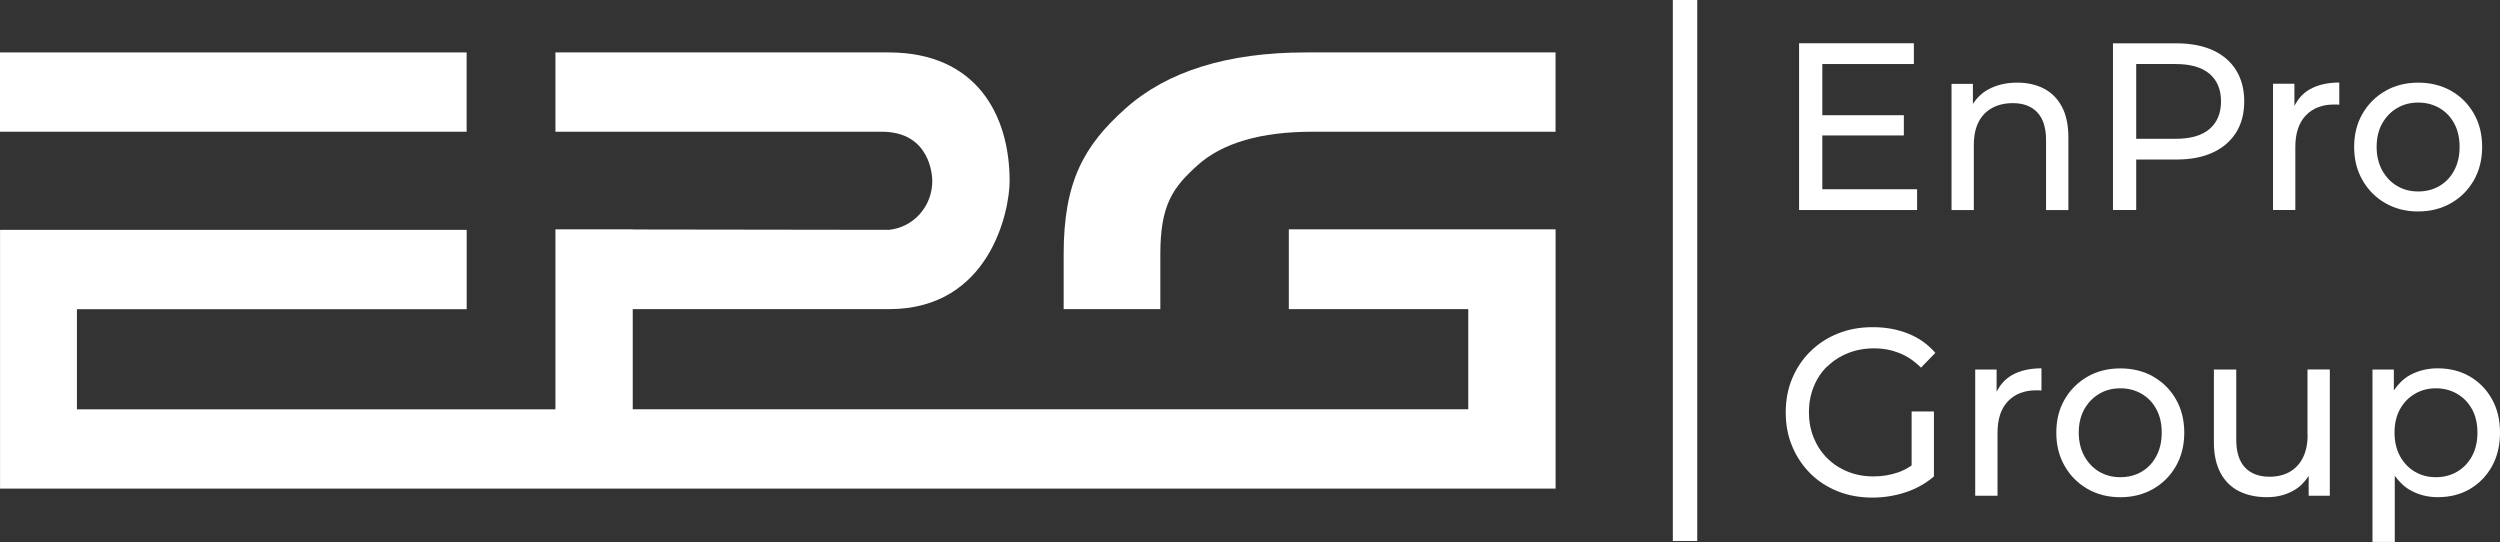
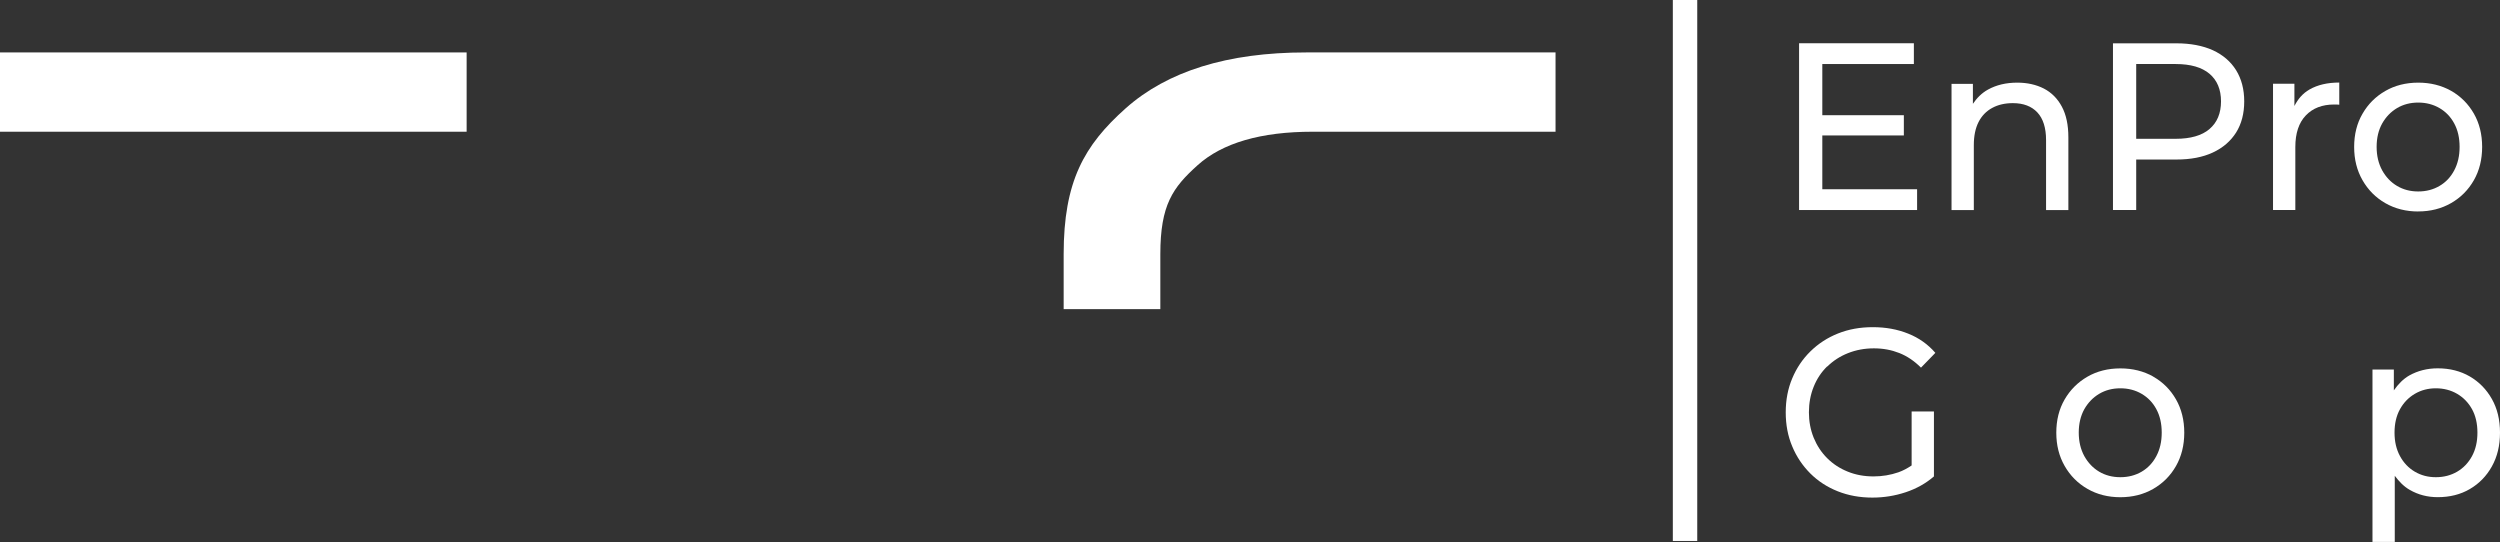
<svg xmlns="http://www.w3.org/2000/svg" width="106" height="23" viewBox="0 0 106 23" fill="none">
  <rect x="0" y="0" width="106" height="23" fill="#333333" stroke="none" />
  <path d="M19.785 2.223H0V5.585H19.785V2.223Z" fill="white" />
-   <path d="M54.644 13.107H62.255V17.354H26.828V13.107H37.698C41.967 13.107 42.808 8.947 42.808 7.675C42.808 4.874 41.401 2.223 37.679 2.223H23.55V5.585H37.384C39.466 5.585 39.529 7.482 39.529 7.675C39.529 8.754 38.731 9.636 37.7 9.745L26.83 9.73V9.725H23.55V13.109V17.356H3.262V13.109H19.787V9.747H0.002V20.718H65.957V9.725H54.646V13.109L54.644 13.107Z" fill="white" />
  <path d="M55.379 2.223C52.037 2.223 49.493 3.022 47.727 4.594C45.962 6.168 45.099 7.697 45.099 10.779V13.107H49.198V10.779C49.198 8.689 49.723 7.955 50.775 7.008C51.827 6.059 53.466 5.585 55.653 5.585H65.955V2.223H55.379Z" fill="white" />
  <path d="M71.963 0H70.928V22.937H71.963V0Z" fill="white" />
  <path d="M81.285 8.024H77.266V5.743H80.723V4.885H77.266V2.715H81.148V1.834H76.281V8.905H81.285V8.024Z" fill="white" />
  <path d="M87.699 8.905V5.825C87.699 5.301 87.608 4.867 87.423 4.522C87.239 4.178 86.985 3.924 86.66 3.755C86.334 3.589 85.957 3.504 85.532 3.504C85.059 3.504 84.645 3.602 84.291 3.798C84.018 3.949 83.816 4.16 83.651 4.402V3.555H82.745V8.907H83.69V6.15C83.69 5.761 83.758 5.434 83.892 5.172C84.027 4.909 84.22 4.711 84.469 4.576C84.719 4.44 85.011 4.373 85.345 4.373C85.792 4.373 86.139 4.505 86.384 4.767C86.629 5.029 86.753 5.421 86.753 5.939V8.907H87.699V8.905Z" fill="white" />
  <path d="M94.811 5.619C95.04 5.252 95.155 4.814 95.155 4.3C95.155 3.787 95.04 3.349 94.811 2.977C94.581 2.608 94.251 2.326 93.826 2.13C93.398 1.937 92.882 1.837 92.279 1.837H89.59V8.905H90.575V6.764H92.279C92.882 6.764 93.398 6.666 93.826 6.466C94.251 6.268 94.581 5.983 94.811 5.619ZM93.683 5.472C93.357 5.748 92.88 5.885 92.249 5.885H90.575V2.715H92.249C92.88 2.715 93.357 2.853 93.683 3.128C94.008 3.404 94.171 3.795 94.171 4.298C94.171 4.8 94.008 5.194 93.683 5.47V5.472Z" fill="white" />
  <path d="M97.283 4.491V3.551H96.376V8.903H97.322V6.237C97.322 5.65 97.47 5.203 97.767 4.894C98.062 4.585 98.463 4.431 98.968 4.431H99.072C99.107 4.431 99.146 4.434 99.185 4.44V3.5C98.686 3.5 98.266 3.598 97.925 3.793C97.634 3.96 97.433 4.2 97.285 4.491H97.283Z" fill="white" />
  <path d="M102.532 8.965C103.05 8.965 103.517 8.847 103.927 8.611C104.336 8.376 104.657 8.053 104.892 7.642C105.126 7.233 105.243 6.759 105.243 6.228C105.243 5.696 105.126 5.225 104.892 4.816C104.657 4.407 104.336 4.084 103.927 3.851C103.517 3.62 103.05 3.504 102.532 3.504C102.014 3.504 101.541 3.622 101.135 3.858C100.727 4.093 100.406 4.413 100.17 4.823C99.933 5.229 99.816 5.699 99.816 6.23C99.816 6.761 99.933 7.226 100.17 7.64C100.406 8.053 100.73 8.38 101.139 8.614C101.549 8.849 102.016 8.967 102.532 8.967V8.965ZM100.769 6.228C100.769 5.845 100.849 5.514 101.005 5.234C101.163 4.956 101.374 4.738 101.636 4.582C101.899 4.427 102.198 4.349 102.532 4.349C102.866 4.349 103.167 4.427 103.434 4.582C103.701 4.738 103.909 4.954 104.059 5.234C104.211 5.514 104.287 5.845 104.287 6.228C104.287 6.61 104.211 6.937 104.059 7.224C103.907 7.511 103.701 7.729 103.434 7.884C103.17 8.04 102.868 8.118 102.532 8.118C102.196 8.118 101.899 8.04 101.636 7.884C101.374 7.729 101.163 7.508 101.005 7.224C100.849 6.937 100.769 6.606 100.769 6.228Z" fill="white" />
  <path d="M77.479 15.54C77.724 15.297 78.016 15.108 78.355 14.973C78.693 14.839 79.058 14.77 79.452 14.77C79.847 14.77 80.198 14.837 80.53 14.968C80.862 15.099 81.168 15.306 81.45 15.588L82.059 14.961C81.745 14.599 81.361 14.326 80.908 14.146C80.454 13.963 79.956 13.872 79.409 13.872C78.862 13.872 78.379 13.961 77.932 14.139C77.485 14.317 77.097 14.57 76.763 14.897C76.431 15.222 76.173 15.606 75.991 16.042C75.806 16.48 75.715 16.96 75.715 17.485C75.715 18.01 75.806 18.492 75.991 18.928C76.173 19.366 76.431 19.748 76.758 20.075C77.086 20.402 77.474 20.653 77.921 20.831C78.368 21.009 78.856 21.098 79.389 21.098C79.875 21.098 80.346 21.023 80.801 20.871C81.257 20.72 81.658 20.495 81.999 20.2V17.445H81.053V19.735C80.875 19.855 80.691 19.955 80.496 20.024C80.157 20.142 79.804 20.2 79.437 20.2C79.042 20.2 78.678 20.133 78.344 19.997C78.008 19.862 77.719 19.673 77.472 19.426C77.225 19.181 77.036 18.89 76.9 18.559C76.765 18.225 76.698 17.867 76.698 17.483C76.698 17.098 76.765 16.731 76.9 16.398C77.034 16.064 77.225 15.777 77.472 15.535L77.479 15.54Z" fill="white" />
-   <path d="M84.656 16.609V15.668H83.749V21.02H84.695V18.354C84.695 17.767 84.842 17.32 85.139 17.011C85.434 16.702 85.835 16.549 86.341 16.549H86.445C86.48 16.549 86.519 16.551 86.558 16.558V15.617C86.059 15.617 85.638 15.715 85.297 15.911C85.007 16.078 84.805 16.318 84.658 16.609H84.656Z" fill="white" />
  <path d="M91.297 15.966C90.887 15.735 90.421 15.62 89.902 15.62C89.384 15.62 88.911 15.737 88.505 15.973C88.098 16.209 87.777 16.529 87.54 16.938C87.304 17.345 87.187 17.814 87.187 18.346C87.187 18.877 87.304 19.341 87.54 19.755C87.777 20.169 88.1 20.495 88.51 20.729C88.92 20.965 89.386 21.082 89.902 21.082C90.418 21.082 90.887 20.965 91.297 20.729C91.707 20.493 92.028 20.171 92.262 19.759C92.496 19.35 92.613 18.877 92.613 18.346C92.613 17.814 92.496 17.343 92.262 16.934C92.028 16.524 91.707 16.202 91.297 15.969V15.966ZM91.429 19.339C91.277 19.626 91.071 19.844 90.805 20C90.54 20.155 90.238 20.233 89.902 20.233C89.566 20.233 89.269 20.155 89.006 20C88.744 19.844 88.534 19.624 88.375 19.339C88.219 19.052 88.139 18.721 88.139 18.343C88.139 17.965 88.219 17.63 88.375 17.349C88.534 17.071 88.744 16.854 89.006 16.698C89.269 16.542 89.568 16.464 89.902 16.464C90.236 16.464 90.538 16.542 90.805 16.698C91.071 16.854 91.279 17.069 91.429 17.349C91.581 17.63 91.657 17.961 91.657 18.343C91.657 18.726 91.581 19.052 91.429 19.339Z" fill="white" />
-   <path d="M97.843 18.437C97.843 18.815 97.778 19.135 97.645 19.402C97.513 19.666 97.326 19.869 97.084 20.006C96.841 20.144 96.554 20.213 96.227 20.213C95.78 20.213 95.433 20.08 95.186 19.82C94.941 19.557 94.817 19.164 94.817 18.637V15.668H93.869V18.748C93.869 19.273 93.965 19.708 94.151 20.055C94.338 20.402 94.6 20.66 94.939 20.829C95.277 20.996 95.669 21.08 96.116 21.08C96.563 21.08 96.927 20.982 97.268 20.787C97.53 20.638 97.728 20.424 97.888 20.177V21.018H98.784V15.666H97.838V18.432L97.843 18.437Z" fill="white" />
  <path d="M105.655 16.916C105.425 16.509 105.113 16.191 104.72 15.962C104.326 15.733 103.872 15.617 103.36 15.617C102.914 15.617 102.512 15.72 102.154 15.92C101.892 16.069 101.682 16.291 101.499 16.551V15.668H100.593V22.979H101.538V20.173C101.719 20.415 101.922 20.629 102.174 20.771C102.532 20.978 102.927 21.08 103.36 21.08C103.872 21.08 104.326 20.967 104.72 20.736C105.113 20.507 105.425 20.189 105.655 19.777C105.885 19.368 106 18.89 106 18.343C106 17.796 105.885 17.323 105.655 16.916ZM104.814 19.339C104.657 19.626 104.449 19.844 104.182 20C103.916 20.155 103.616 20.233 103.28 20.233C102.944 20.233 102.655 20.155 102.389 20C102.124 19.844 101.914 19.624 101.76 19.339C101.604 19.052 101.528 18.721 101.528 18.343C101.528 17.965 101.604 17.63 101.76 17.349C101.914 17.071 102.124 16.854 102.389 16.698C102.655 16.542 102.953 16.464 103.28 16.464C103.608 16.464 103.916 16.542 104.182 16.698C104.449 16.854 104.657 17.069 104.814 17.349C104.968 17.63 105.043 17.961 105.043 18.343C105.043 18.726 104.968 19.052 104.814 19.339Z" fill="white" />
</svg>